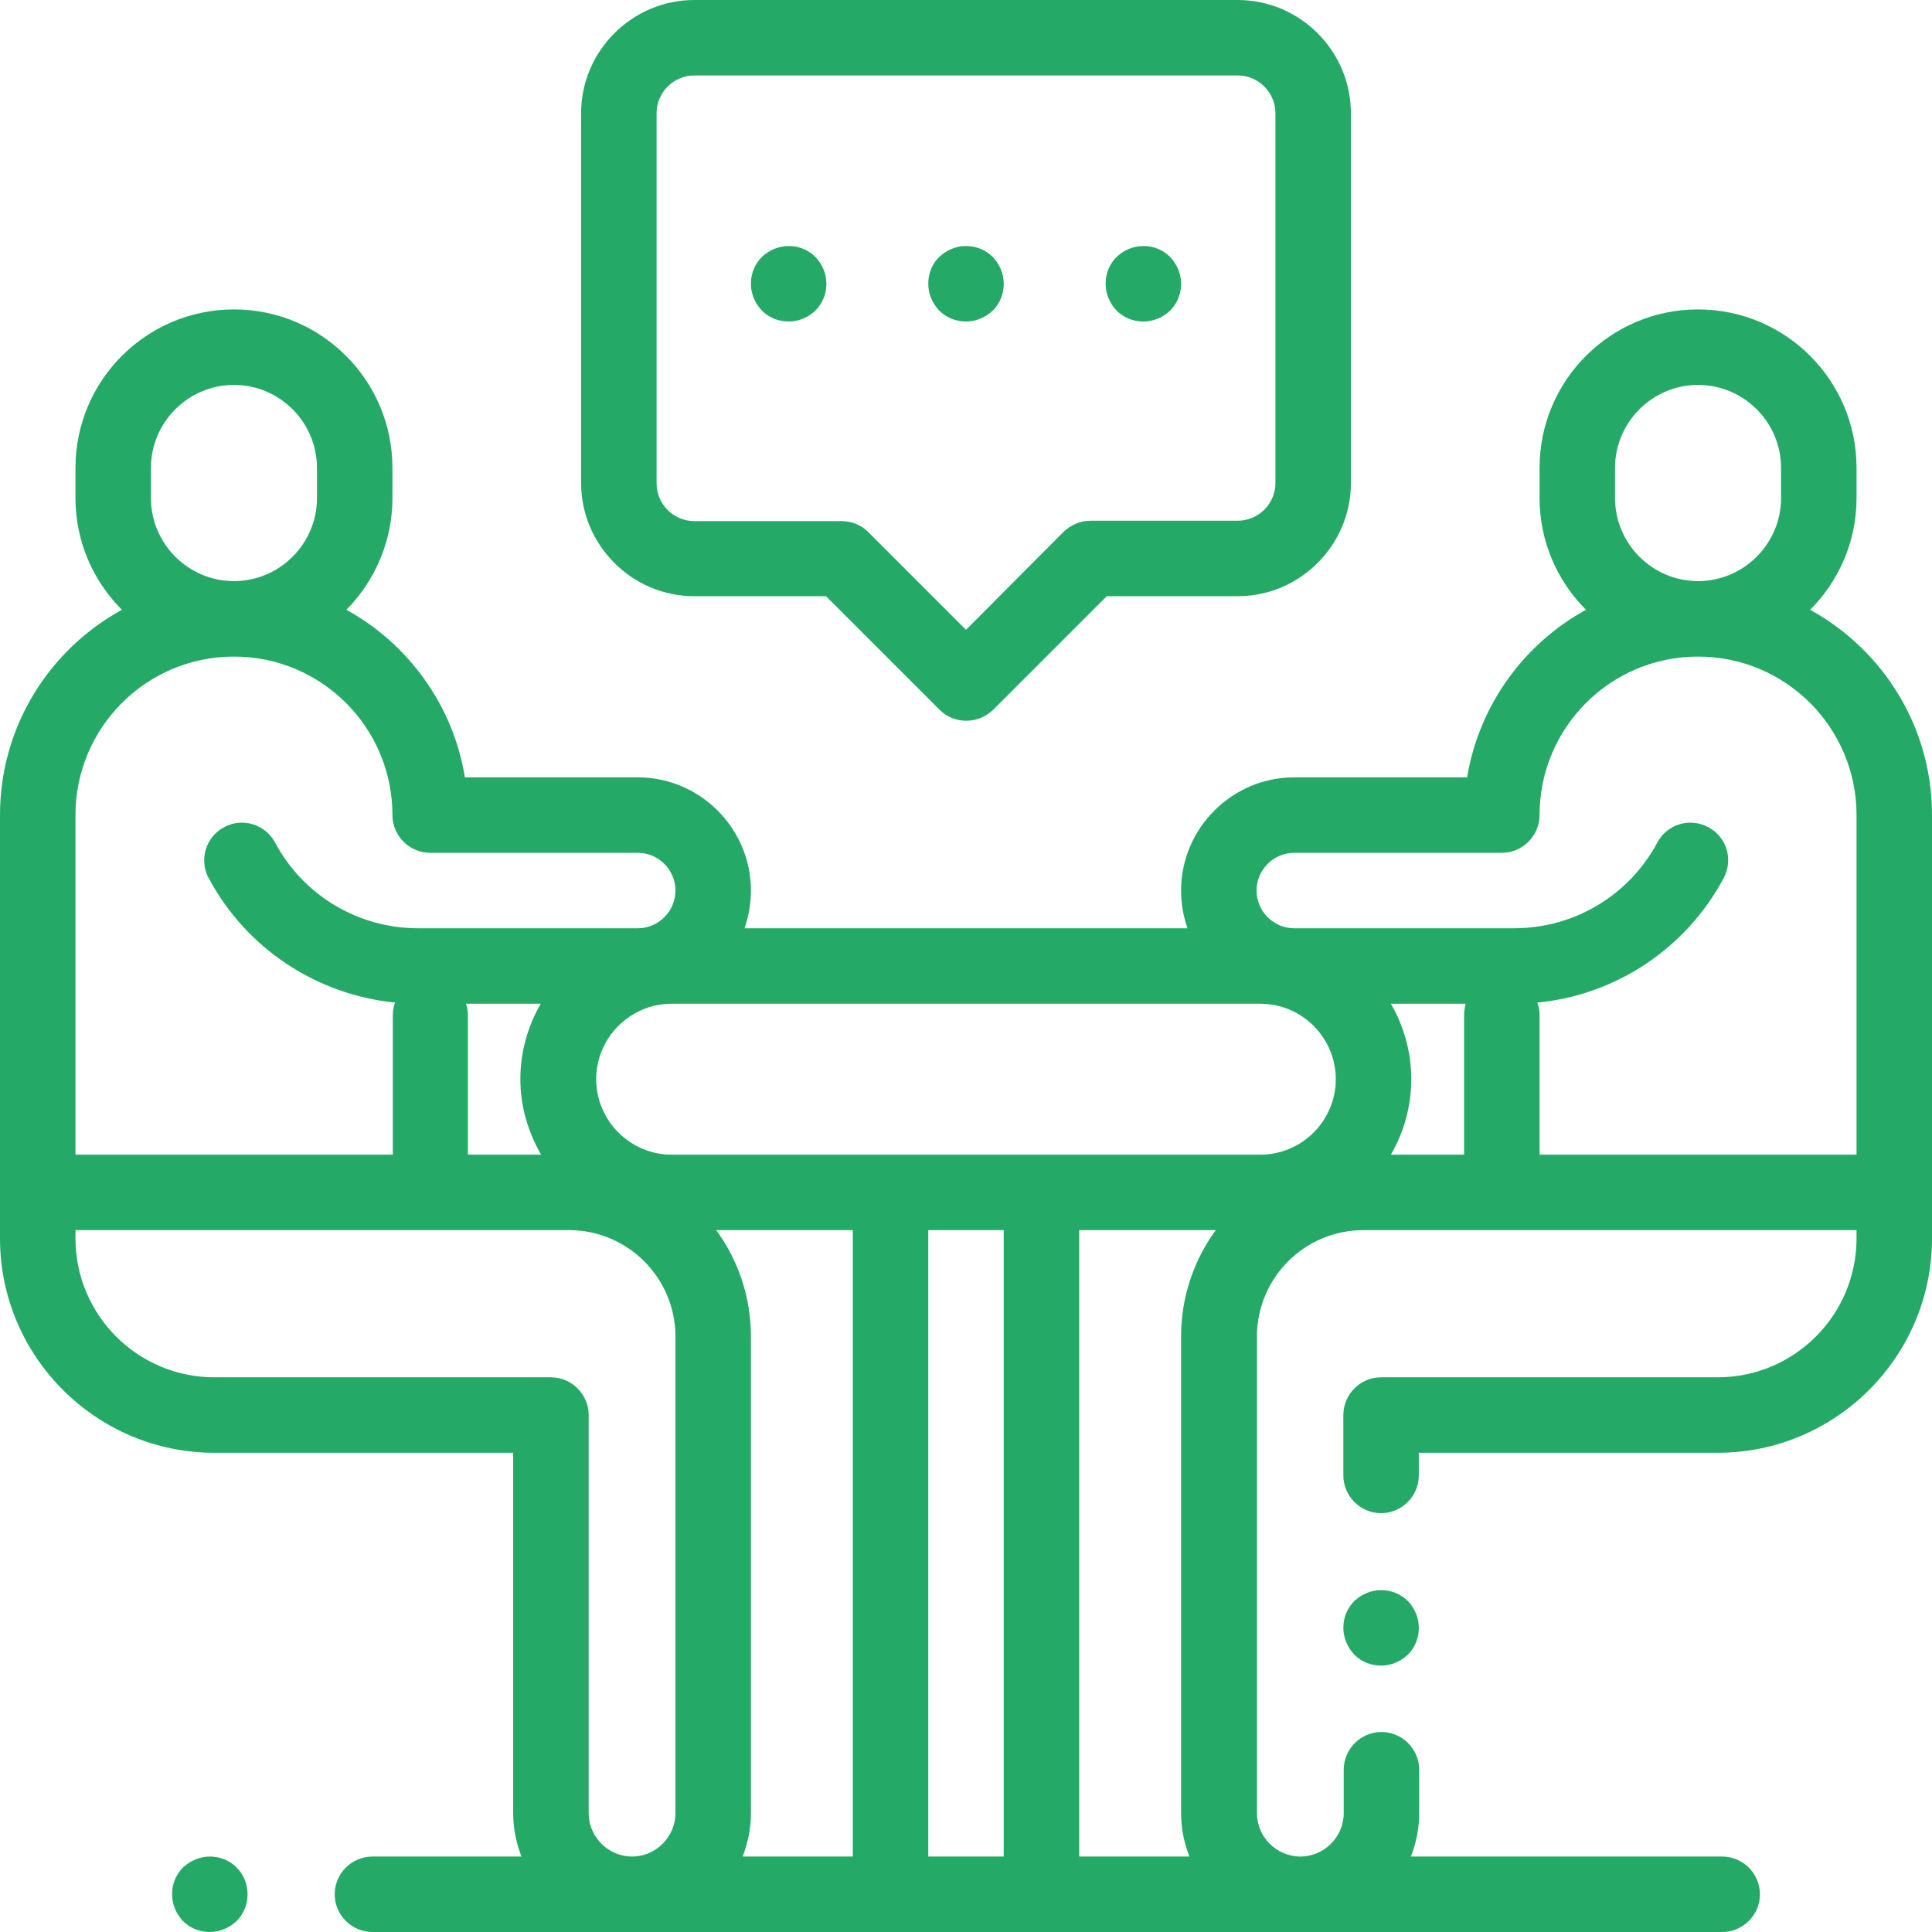
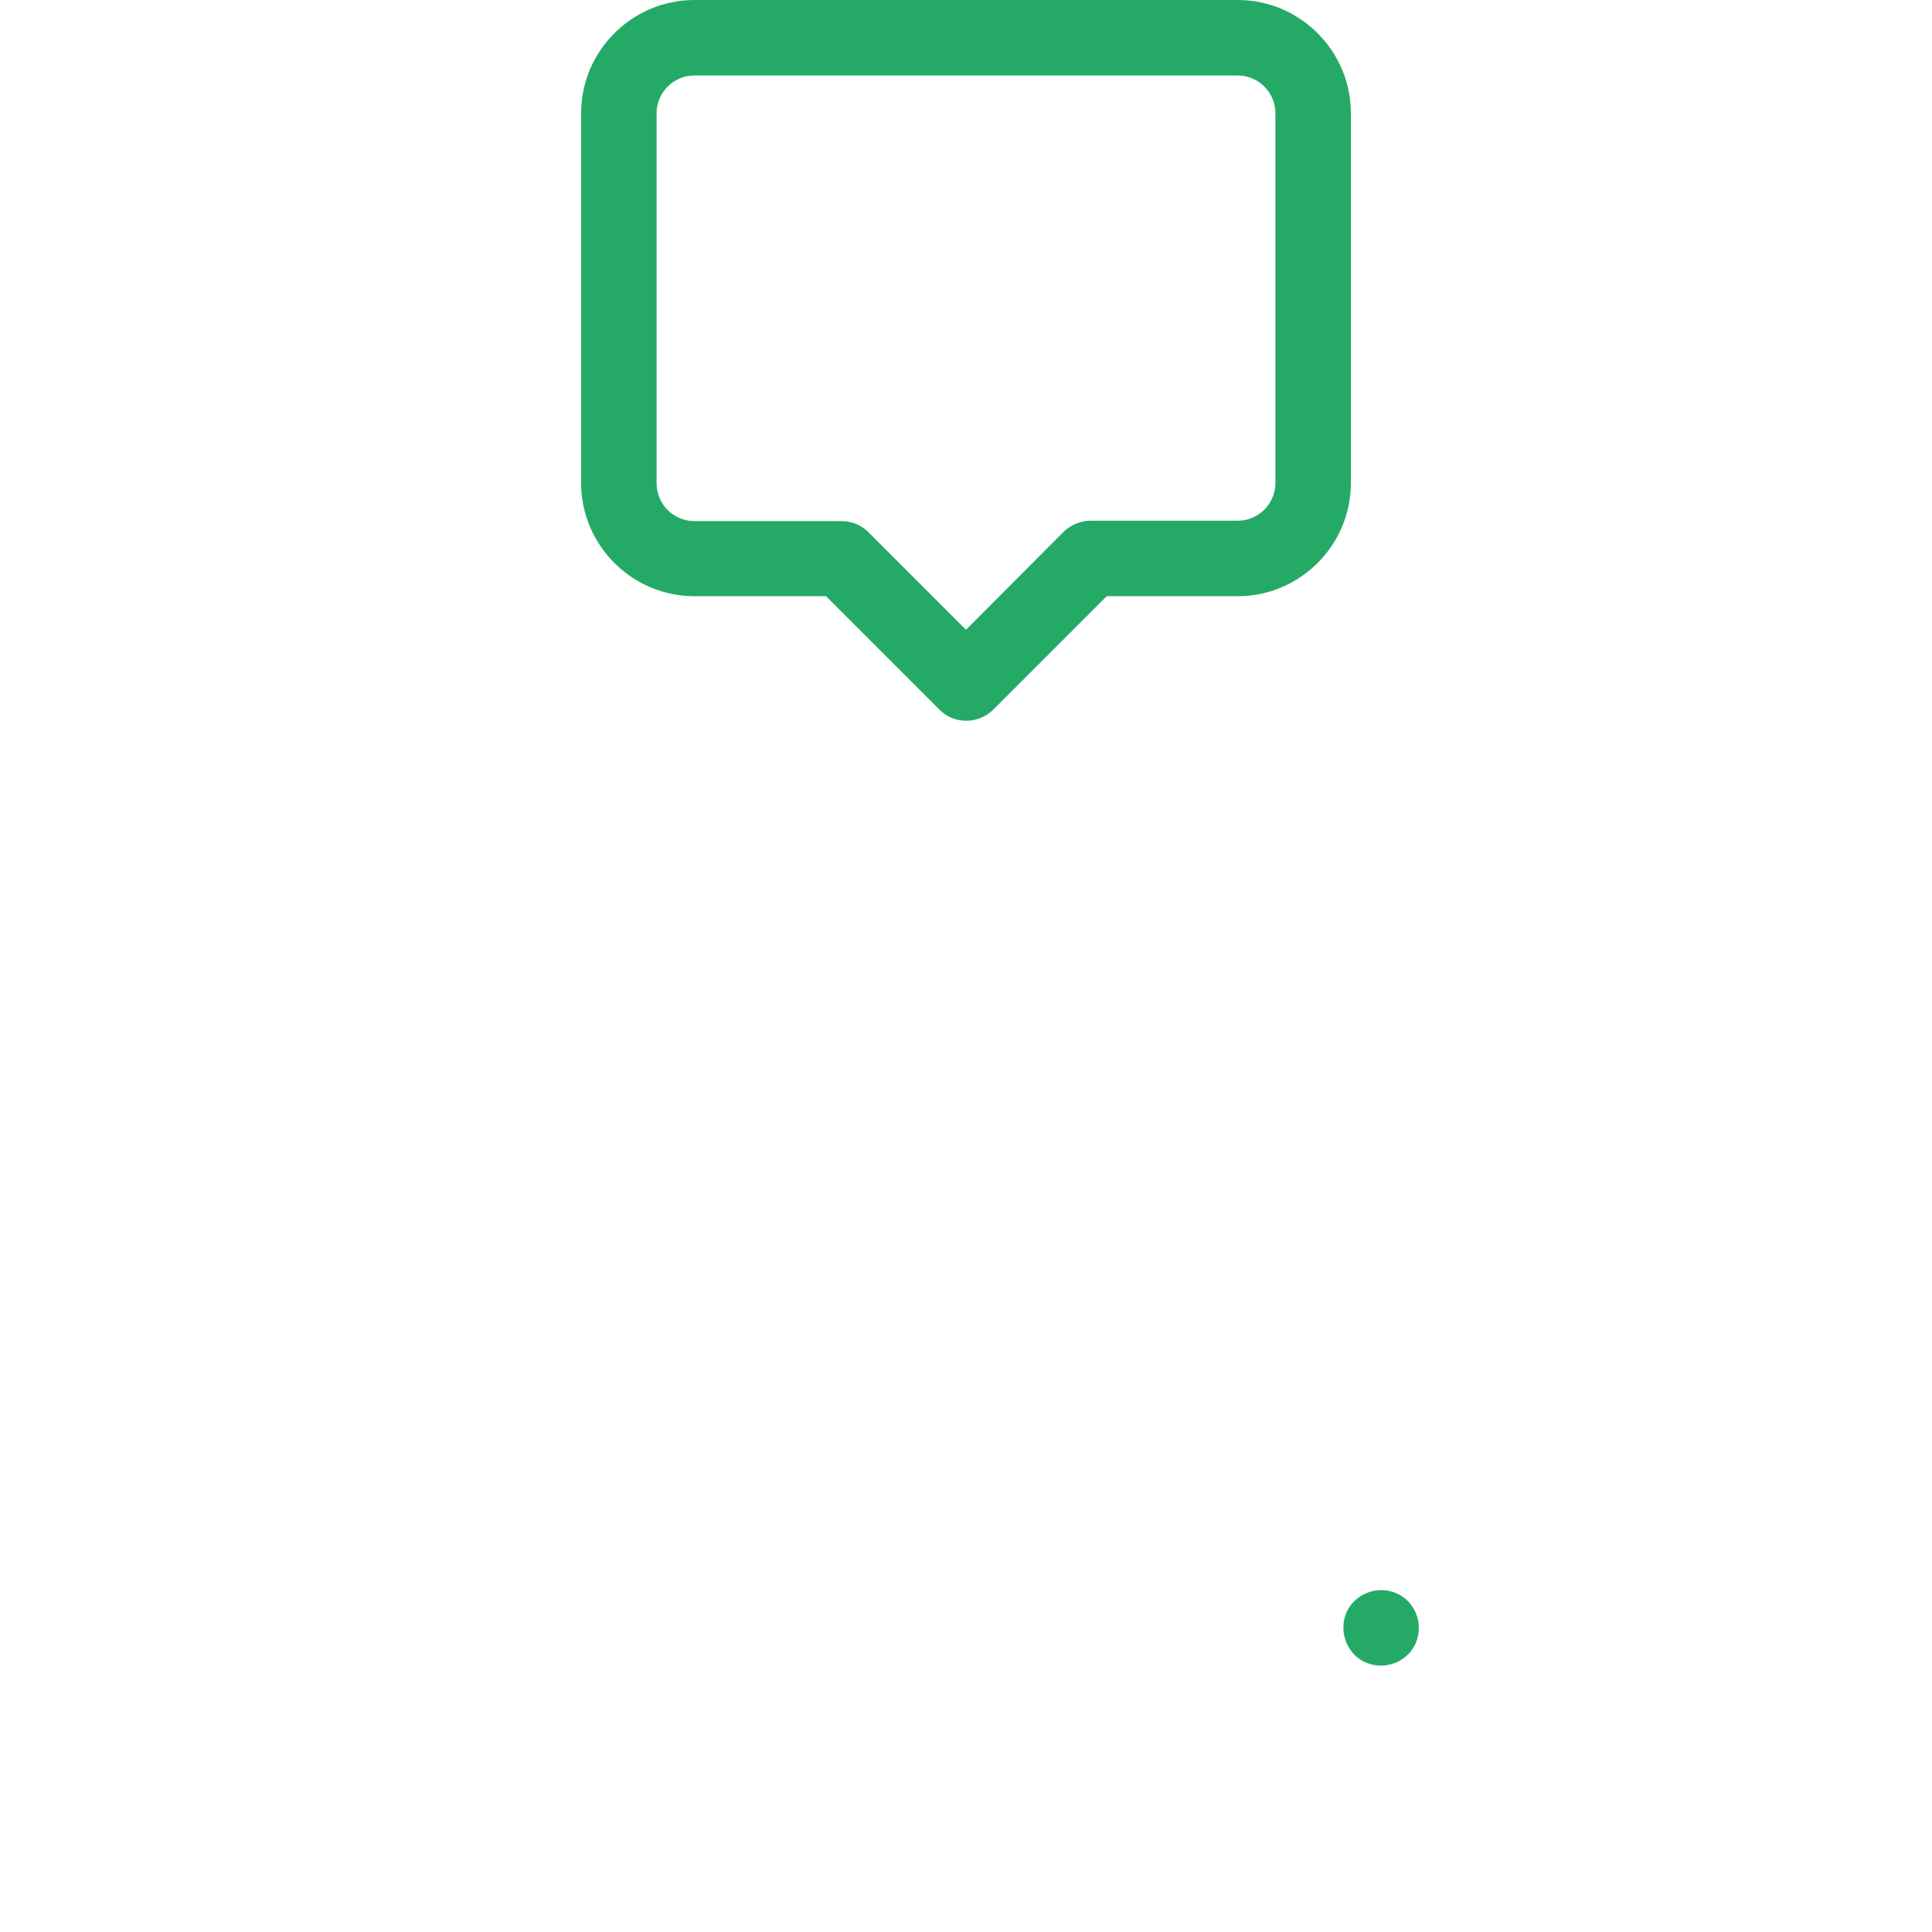
<svg xmlns="http://www.w3.org/2000/svg" version="1.1" id="Capa_1" x="0px" y="0px" viewBox="0 0 512 512" style="enable-background:new 0 0 512 512;" xml:space="preserve">
  <style type="text/css">
	.st0{fill:#24AA66;}
</style>
  <g>
    <g>
      <g>
-         <path class="st0" d="M62.7,494.9c-1.9-1.9-4.4-2.9-7.1-2.9c-2.6,0-5.2,1.1-7.1,2.9c-1.9,1.9-2.9,4.4-2.9,7.1s1.1,5.2,2.9,7.1     c1.9,1.9,4.4,2.9,7.1,2.9c2.6,0,5.2-1.1,7.1-2.9c1.9-1.9,2.9-4.4,2.9-7.1S64.6,496.8,62.7,494.9z" />
-       </g>
+         </g>
    </g>
    <g>
      <g>
        <path class="st0" d="M373.1,424.3c-1.9-1.9-4.4-2.9-7.1-2.9s-5.2,1.1-7.1,2.9c-1.9,1.9-2.9,4.4-2.9,7.1c0,2.6,1.1,5.2,2.9,7.1     c1.9,1.9,4.4,2.9,7.1,2.9s5.2-1.1,7.1-2.9c1.9-1.9,2.9-4.4,2.9-7.1C376,428.7,374.9,426.1,373.1,424.3z" />
      </g>
    </g>
    <g>
      <g>
-         <path class="st0" d="M479.7,161.6c7.6-7.6,12.3-18.1,12.3-29.6v-8c0-23.2-18.8-42-42-42s-42,18.8-42,42v8     c0,11.5,4.7,22,12.3,29.6c-16.4,9-28.3,25.2-31.5,44.4H343c-16.5,0-30,13.5-30,30c0,3.5,0.6,6.9,1.7,10H197.3     c1.1-3.1,1.7-6.5,1.7-10c0-16.5-13.5-30-30-30h-45.8c-3.1-19.1-15-35.4-31.4-44.4C99.3,154,104,143.5,104,132v-8     c0-23.2-18.8-42-42-42s-42,18.8-42,42v8c0,11.5,4.7,22,12.3,29.6C13,172.2,0,192.6,0,216v100v12.2C0,359.5,25.5,385,56.8,385H136     v95.5c0,4.1,0.8,7.9,2.2,11.5H98.7c-5.5,0-10,4.5-10,10s4.5,10,10,10h357.7c5.5,0,10-4.5,10-10s-4.5-10-10-10h-82.5     c1.4-3.6,2.2-7.4,2.2-11.5V469c0-5.5-4.5-10-10-10s-10,4.5-10,10v11.5c0,6.3-5.2,11.5-11.5,11.5s-11.5-5.2-11.5-11.5V354.2     c0-15.6,12.7-28.2,28.2-28.2H398h8h86v2.2c0,20.3-16.5,36.8-36.8,36.8H366c-5.5,0-10,4.5-10,10v16c0,5.5,4.5,10,10,10     s10-4.5,10-10v-6h79.2c31.3,0,56.8-25.5,56.8-56.8V316V216C512,192.6,499,172.2,479.7,161.6z M428,124c0-12.1,9.9-22,22-22     s22,9.9,22,22v8c0,12.1-9.9,22-22,22s-22-9.9-22-22V124z M40,124c0-12.1,9.9-22,22-22s22,9.9,22,22v8c0,12.1-9.9,22-22,22     s-22-9.9-22-22V124z M20,216c0-23.2,18.8-42,42-42s42,18.8,42,42c0,5.5,4.5,10,10,10h55c5.5,0,10,4.5,10,10s-4.5,10-10,10h-58.2     c-15.9,0-30.4-8.7-37.9-22.7c-2.6-4.9-8.7-6.7-13.5-4.1c-4.9,2.6-6.7,8.7-4.1,13.5c10,18.7,28.6,30.9,49.4,33     c-0.4,1-0.6,2.1-0.6,3.3v37H20V216z M143.4,306H124v-37c0-1-0.2-2.1-0.5-3h19.8c-3.4,5.9-5.4,12.7-5.4,20S140,300.1,143.4,306z      M179,480.5c0,6.3-5.2,11.5-11.5,11.5s-11.5-5.2-11.5-11.5V375c0-5.5-4.5-10-10-10H56.8C36.5,365,20,348.5,20,328.2V326h86h8     h36.8c15.6,0,28.2,12.7,28.2,28.2V480.5z M226,492h-29.2c1.4-3.6,2.2-7.4,2.2-11.5V354.2c0-10.5-3.4-20.3-9.2-28.2H226V492z      M266,492h-20V326h20V492z M315.2,492H286V326h36.2c-5.8,7.9-9.2,17.7-9.2,28.2v126.2C313,484.6,313.8,488.4,315.2,492z M334,306     H178c-11,0-20-9-20-20s9-20,20-20h156c11,0,20,9,20,20S345,306,334,306z M388,269v37h-19.4c3.4-5.9,5.4-12.7,5.4-20     s-2-14.1-5.4-20h19.8C388.2,266.9,388,268,388,269z M492,306h-84v-37c0-1.2-0.2-2.3-0.6-3.3c20.8-2,39.4-14.3,49.4-33     c2.6-4.9,0.8-10.9-4.1-13.5c-4.9-2.6-10.9-0.8-13.5,4.1c-7.5,14-22,22.7-38,22.7H343c-5.5,0-10-4.5-10-10s4.5-10,10-10h55     c5.5,0,10-4.5,10-10c0-23.2,18.8-42,42-42s42,18.8,42,42V306z" />
-       </g>
+         </g>
    </g>
    <g>
      <g>
        <path class="st0" d="M328,0H184c-16.5,0-30,13.5-30,30v98c0,16.5,13.5,30,30,30h34.9l30.1,30.1c2,2,4.5,2.9,7.1,2.9     s5.1-1,7.1-2.9l30.1-30.1H328c16.5,0,30-13.5,30-30V30C358,13.5,344.5,0,328,0z M338,128c0,5.5-4.5,10-10,10h-39     c-2.7,0-5.2,1.1-7.1,2.9L256,166.9l-25.9-25.9c-1.9-1.9-4.4-2.9-7.1-2.9h-39c-5.5,0-10-4.5-10-10V30c0-5.5,4.5-10,10-10h144     c5.5,0,10,4.5,10,10V128z" />
      </g>
    </g>
    <g>
      <g>
-         <path class="st0" d="M216.1,68.1c-1.9-1.9-4.4-2.9-7.1-2.9s-5.2,1.1-7.1,2.9c-1.9,1.9-2.9,4.4-2.9,7.1s1.1,5.2,2.9,7.1     c1.9,1.9,4.4,2.9,7.1,2.9s5.2-1.1,7.1-2.9c1.9-1.9,2.9-4.4,2.9-7.1S217.9,70,216.1,68.1z" />
-       </g>
+         </g>
    </g>
    <g>
      <g>
-         <path class="st0" d="M263.1,68.1c-1.9-1.9-4.4-2.9-7.1-2.9s-5.2,1.1-7.1,2.9s-2.9,4.4-2.9,7.1s1.1,5.2,2.9,7.1     c1.9,1.9,4.4,2.9,7.1,2.9s5.2-1.1,7.1-2.9c1.9-1.9,2.9-4.4,2.9-7.1S264.9,70,263.1,68.1z" />
-       </g>
+         </g>
    </g>
    <g>
      <g>
-         <path class="st0" d="M310.1,68.1c-1.9-1.9-4.4-2.9-7.1-2.9s-5.2,1.1-7.1,2.9c-1.9,1.9-2.9,4.4-2.9,7.1s1.1,5.2,2.9,7.1     c1.9,1.9,4.4,2.9,7.1,2.9s5.2-1.1,7.1-2.9c1.9-1.9,2.9-4.4,2.9-7.1S311.9,70,310.1,68.1z" />
-       </g>
+         </g>
    </g>
  </g>
</svg>